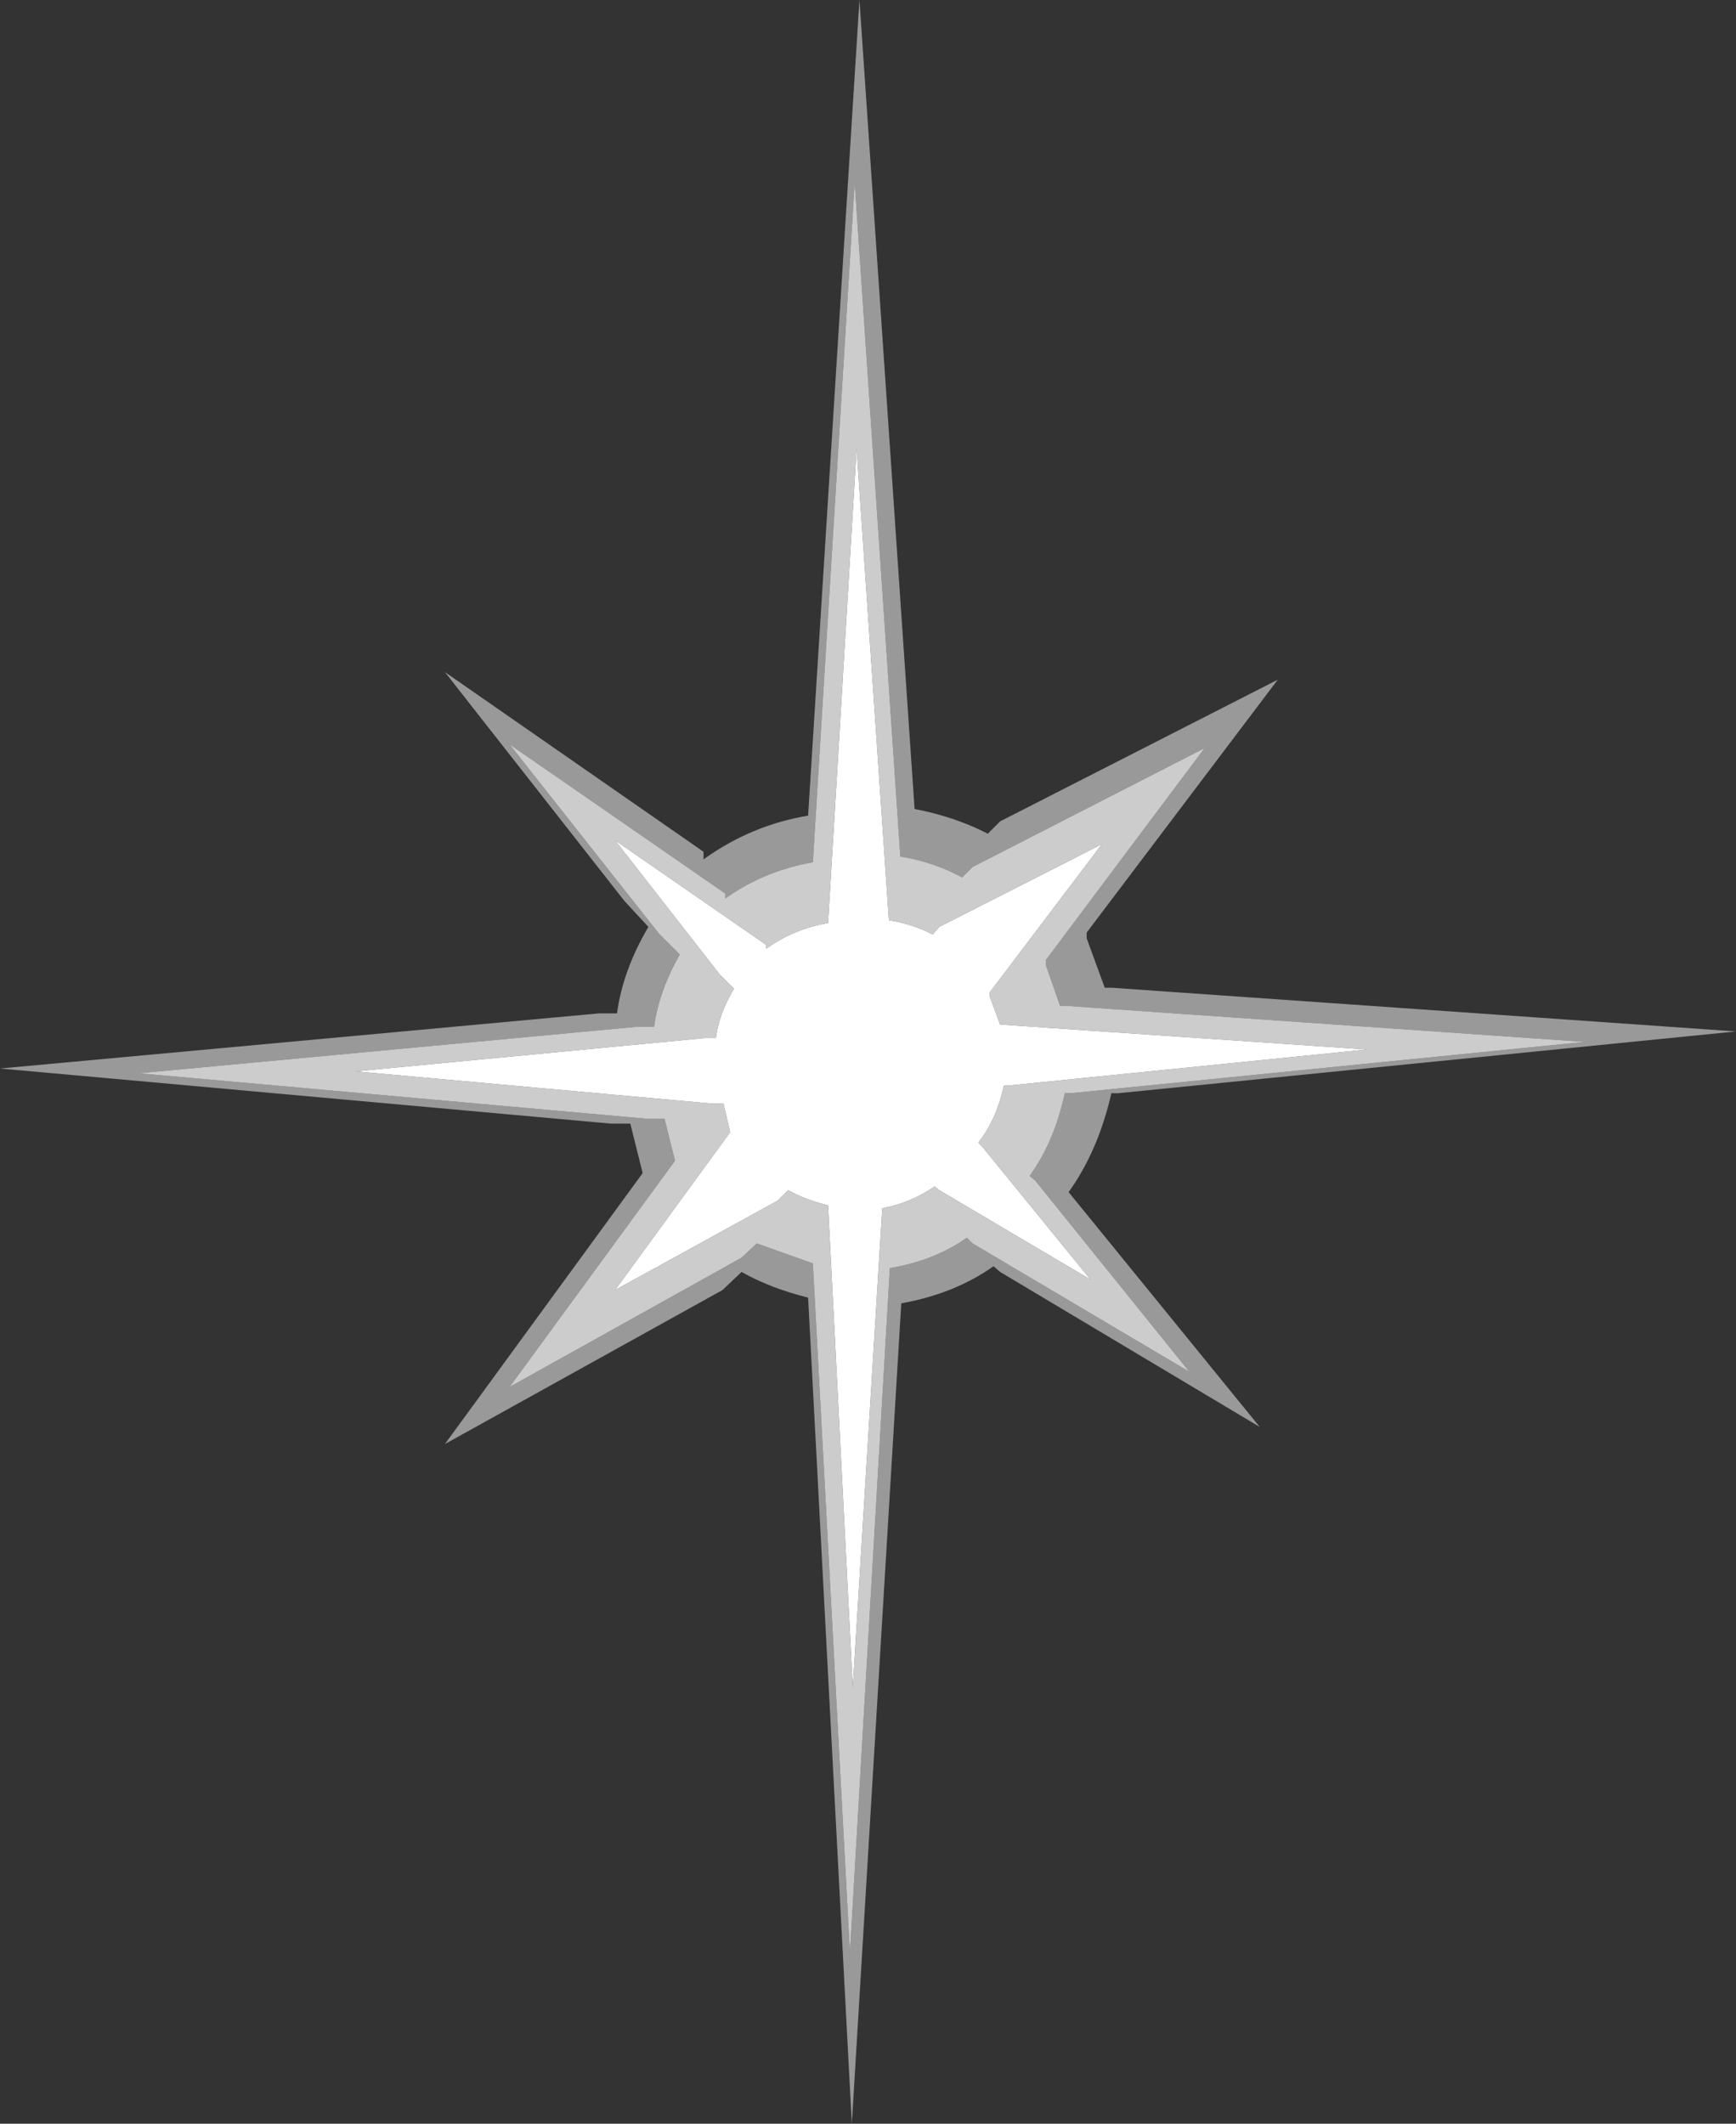
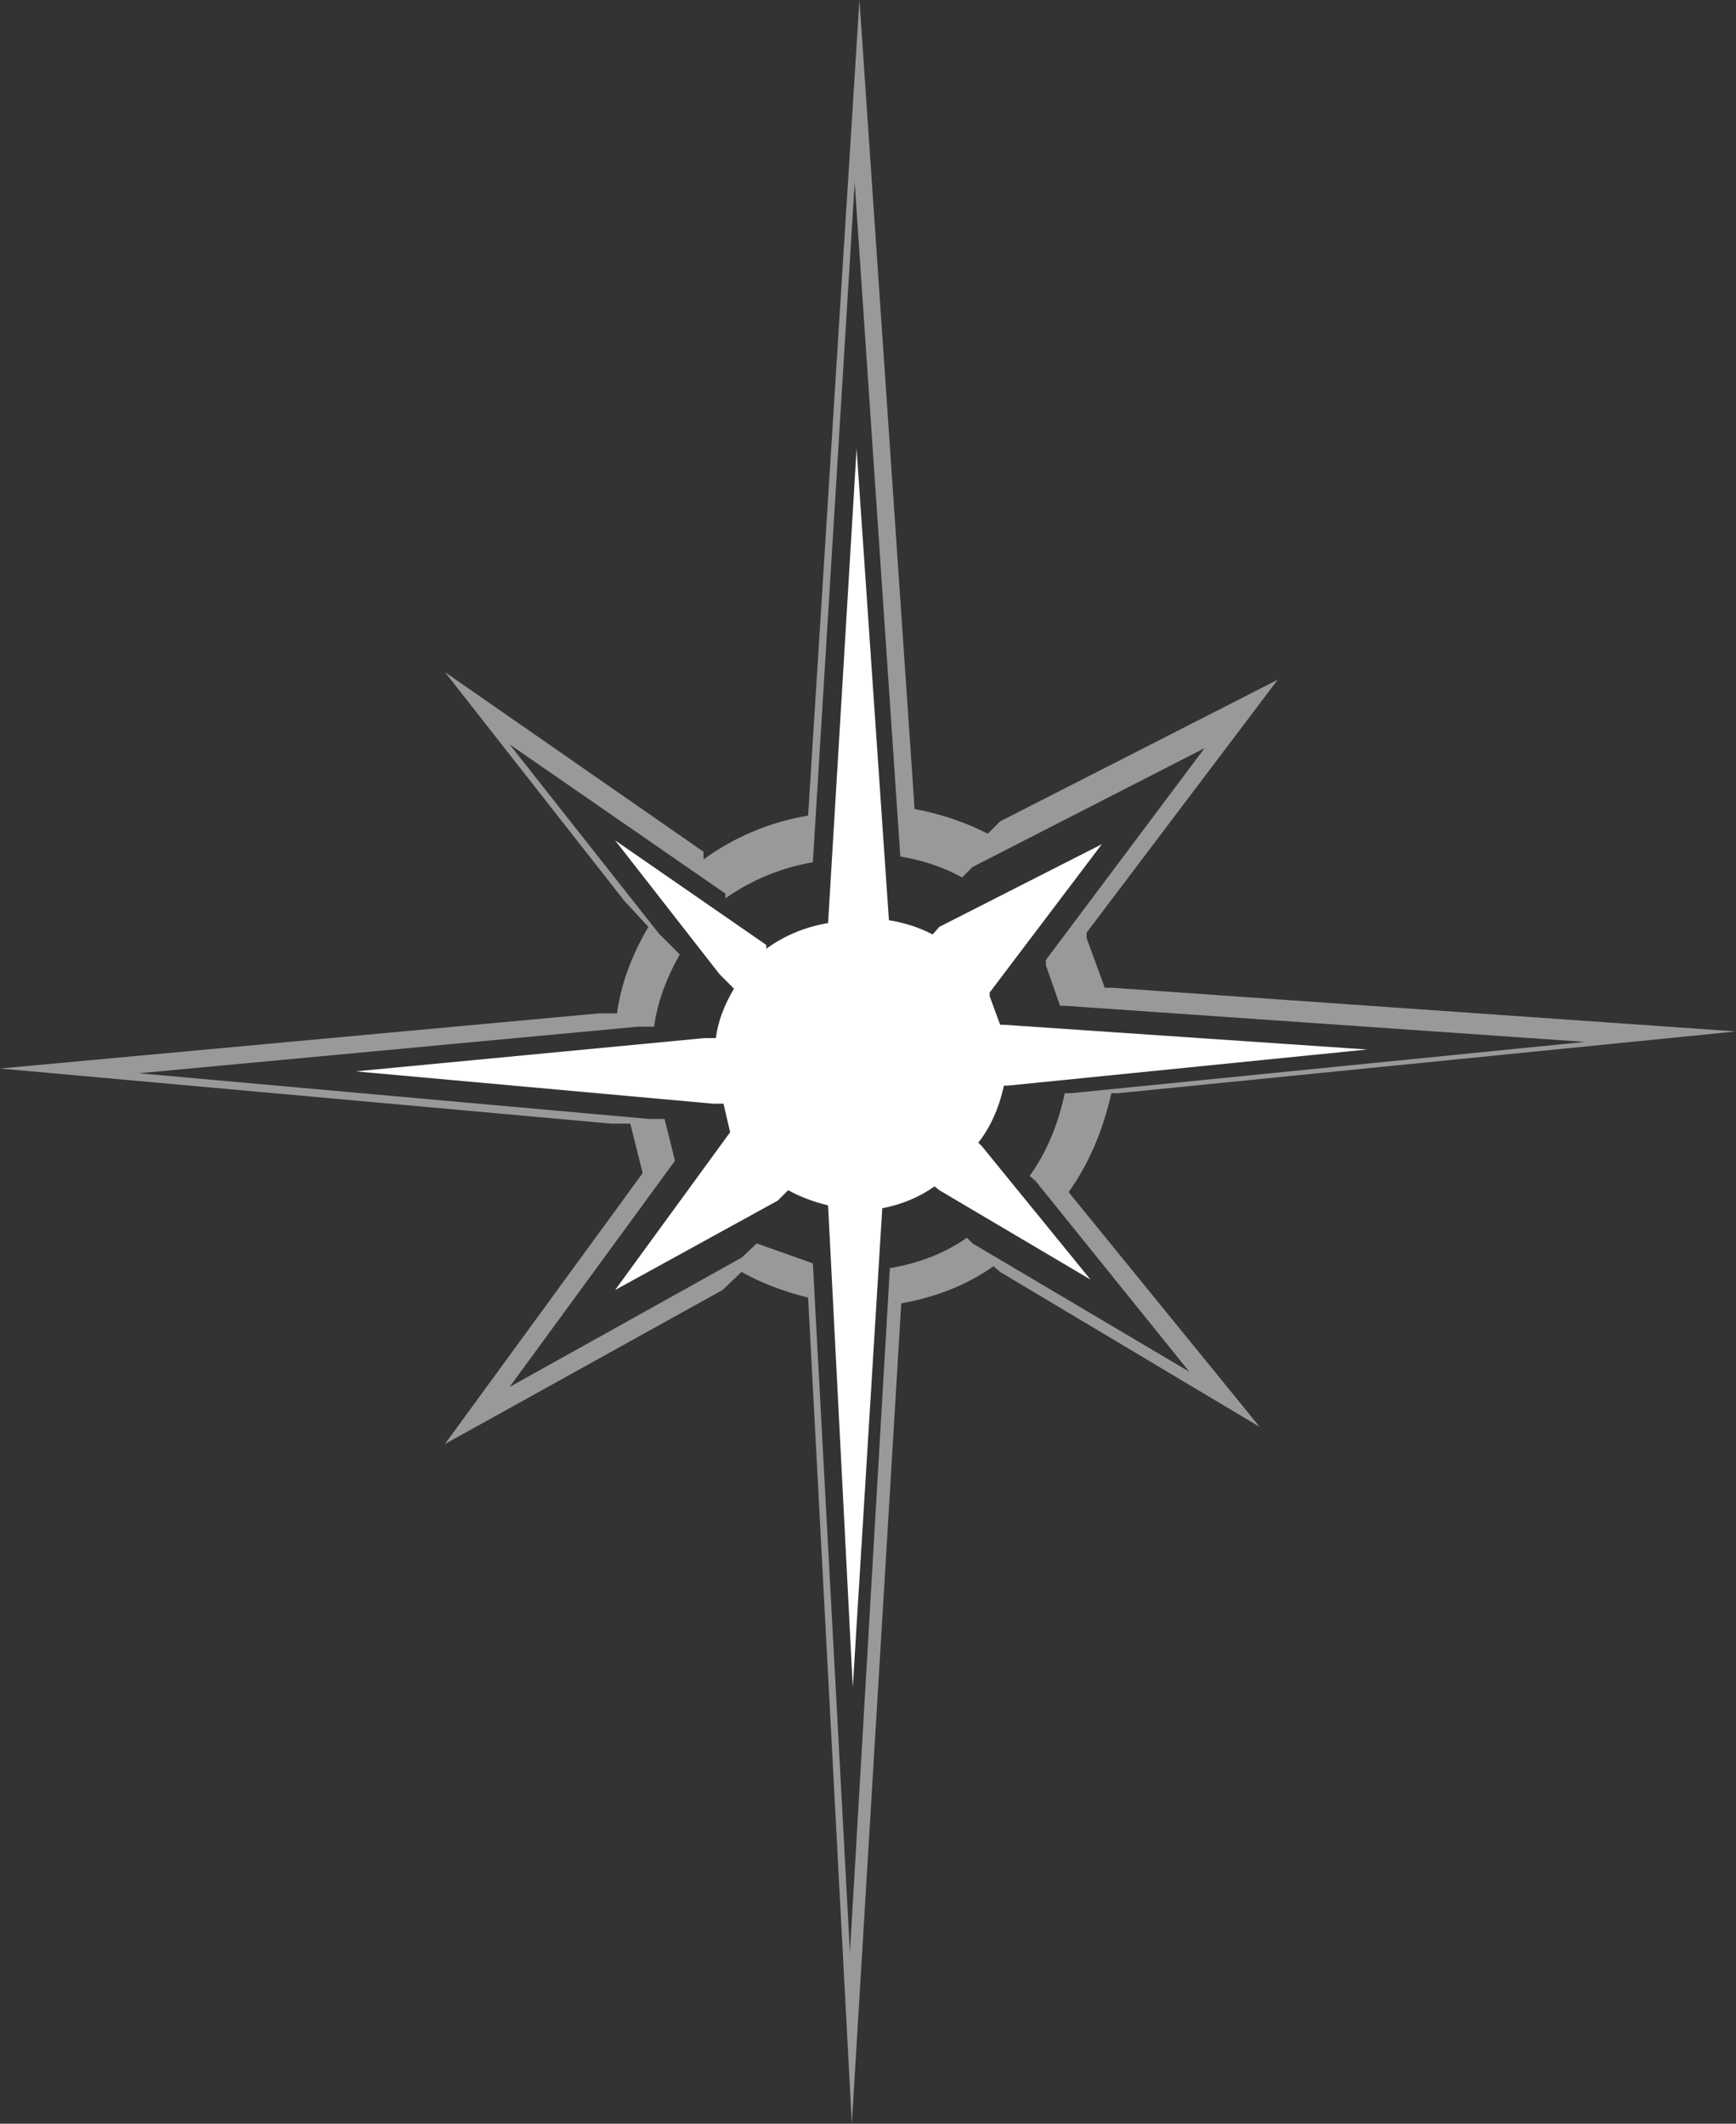
<svg xmlns="http://www.w3.org/2000/svg" height="111.7px" width="91.3px">
  <rect width="100%" height="100%" fill="#333333" stroke="none" />
  <g transform="matrix(1.0, 0.0, 0.0, 1.0, 44.65, 55.5)">
-     <path d="M5.95 -9.35 L6.5 -9.9 18.7 -16.15 10.35 -5.0 10.35 -4.75 11.1 -2.6 11.35 -2.6 38.7 -0.7 11.65 2.0 11.35 2.0 Q10.8 4.55 9.5 6.35 L9.8 6.6 17.9 16.65 6.5 9.9 6.2 9.6 Q4.5 10.8 2.15 11.2 L0.05 47.2 -1.9 10.95 -4.85 9.9 -5.65 10.65 -17.85 17.45 -9.15 5.55 -9.7 3.35 -10.55 3.35 -37.35 0.95 -11.1 -1.5 -10.25 -1.5 Q-10.0 -3.35 -8.9 -5.3 L-10.0 -6.4 -17.85 -16.35 -6.5 -8.5 -6.5 -8.25 Q-4.45 -9.7 -1.9 -10.15 L0.3 -45.9 2.7 -10.45 Q4.5 -10.15 5.95 -9.35 M2.1 -7.1 L0.4 -31.9 -1.1 -6.95 Q-2.9 -6.65 -4.35 -5.6 L-4.35 -5.8 -12.3 -11.3 -6.8 -4.25 -6.05 -3.5 Q-6.85 -2.15 -7.0 -0.9 L-7.6 -0.9 -25.95 0.85 -7.15 2.55 -6.6 2.55 -6.25 4.05 -12.3 12.35 -3.75 7.65 -3.2 7.1 Q-2.3 7.6 -1.1 7.9 L0.2 33.25 1.75 8.05 Q3.3 7.75 4.5 6.9 L4.75 7.1 12.7 11.8 7.0 4.8 6.8 4.6 Q7.75 3.4 8.15 1.6 L8.35 1.6 27.25 -0.3 8.15 -1.6 7.95 -1.6 7.4 -3.1 7.4 -3.3 13.3 -11.1 4.75 -6.75 4.4 -6.35 Q3.35 -6.9 2.1 -7.1" fill="#ffffff" fill-opacity="0.749" fill-rule="evenodd" stroke="none" />
    <path d="M5.95 -9.35 Q4.5 -10.15 2.7 -10.45 L0.3 -45.9 -1.9 -10.15 Q-4.45 -9.7 -6.5 -8.25 L-6.5 -8.5 -17.85 -16.35 -10.0 -6.4 -8.9 -5.3 Q-10.0 -3.35 -10.25 -1.5 L-11.1 -1.5 -37.35 0.95 -10.55 3.35 -9.7 3.35 -9.15 5.55 -17.85 17.45 -5.65 10.65 -4.85 9.9 -1.9 10.95 0.05 47.2 2.15 11.2 Q4.5 10.8 6.2 9.6 L6.5 9.9 17.9 16.65 9.8 6.6 9.5 6.35 Q10.8 4.55 11.35 2.0 L11.65 2.0 38.7 -0.7 11.35 -2.6 11.1 -2.6 10.35 -4.75 10.35 -5.0 18.7 -16.15 6.5 -9.9 5.95 -9.35 M7.3 -11.65 L7.95 -12.3 22.55 -19.75 12.5 -6.45 12.5 -6.15 13.45 -3.55 13.8 -3.55 46.65 -1.25 14.15 2.0 13.8 2.0 Q13.1 5.05 11.55 7.2 L21.6 19.55 7.95 11.4 7.6 11.1 Q5.55 12.55 2.75 13.05 L0.15 56.2 -2.15 12.75 Q-4.15 12.25 -5.65 11.4 L-6.65 12.35 -21.25 20.45 -10.85 6.2 -11.5 3.6 -12.5 3.6 -44.65 0.7 -13.15 -2.2 -12.2 -2.2 Q-11.9 -4.45 -10.55 -6.75 L-11.8 -8.1 -21.25 -20.15 -7.65 -10.7 -7.65 -10.3 Q-5.15 -12.1 -2.15 -12.6 L0.55 -55.5 3.45 -12.95 Q5.55 -12.55 7.3 -11.65" fill="#ffffff" fill-opacity="0.502" fill-rule="evenodd" stroke="none" />
    <path d="M2.1 -7.1 Q3.35 -6.9 4.4 -6.35 L4.75 -6.75 13.3 -11.1 7.4 -3.3 7.4 -3.1 7.95 -1.6 8.15 -1.6 27.25 -0.3 8.35 1.6 8.15 1.6 Q7.75 3.4 6.8 4.6 L7.0 4.8 12.7 11.8 4.75 7.1 4.5 6.9 Q3.3 7.75 1.75 8.05 L0.2 33.25 -1.1 7.9 Q-2.3 7.6 -3.2 7.1 L-3.75 7.65 -12.3 12.35 -6.25 4.05 -6.6 2.55 -7.15 2.55 -25.95 0.85 -7.6 -0.9 -7.0 -0.9 Q-6.85 -2.15 -6.05 -3.5 L-6.8 -4.25 -12.3 -11.3 -4.35 -5.8 -4.35 -5.6 Q-2.9 -6.65 -1.1 -6.95 L0.4 -31.9 2.1 -7.1" fill="#ffffff" fill-rule="evenodd" stroke="none" />
  </g>
</svg>